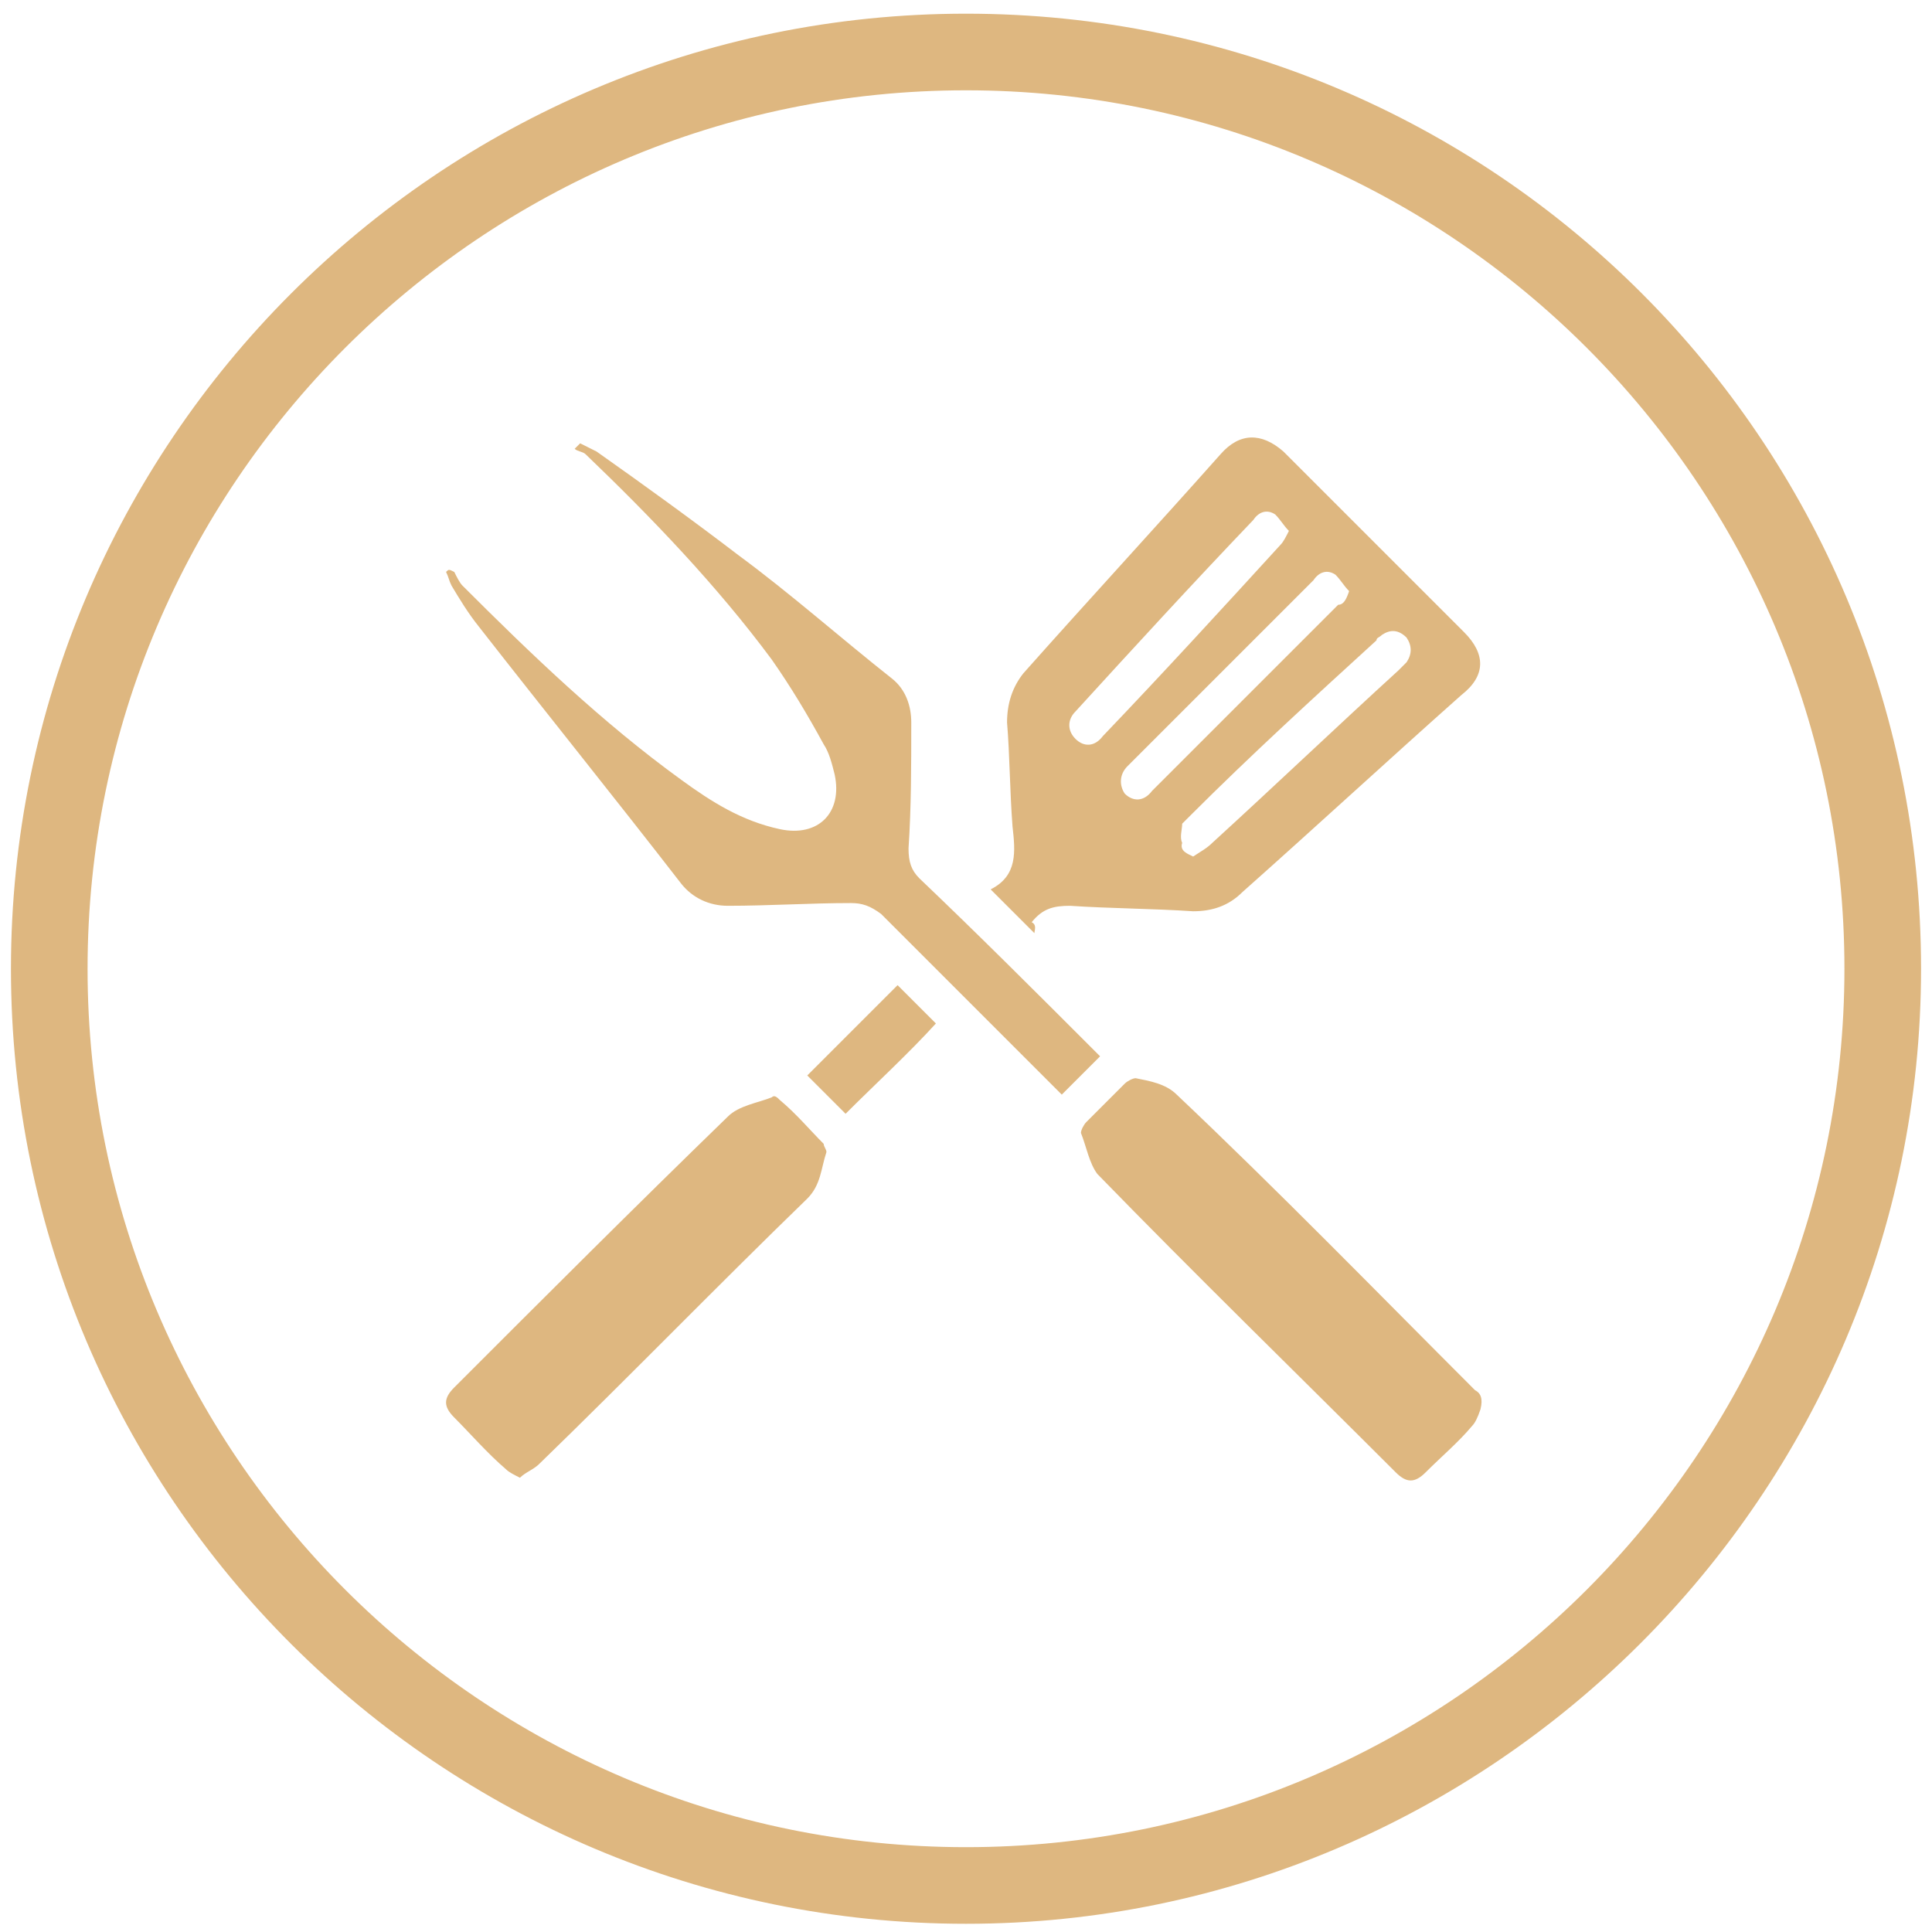
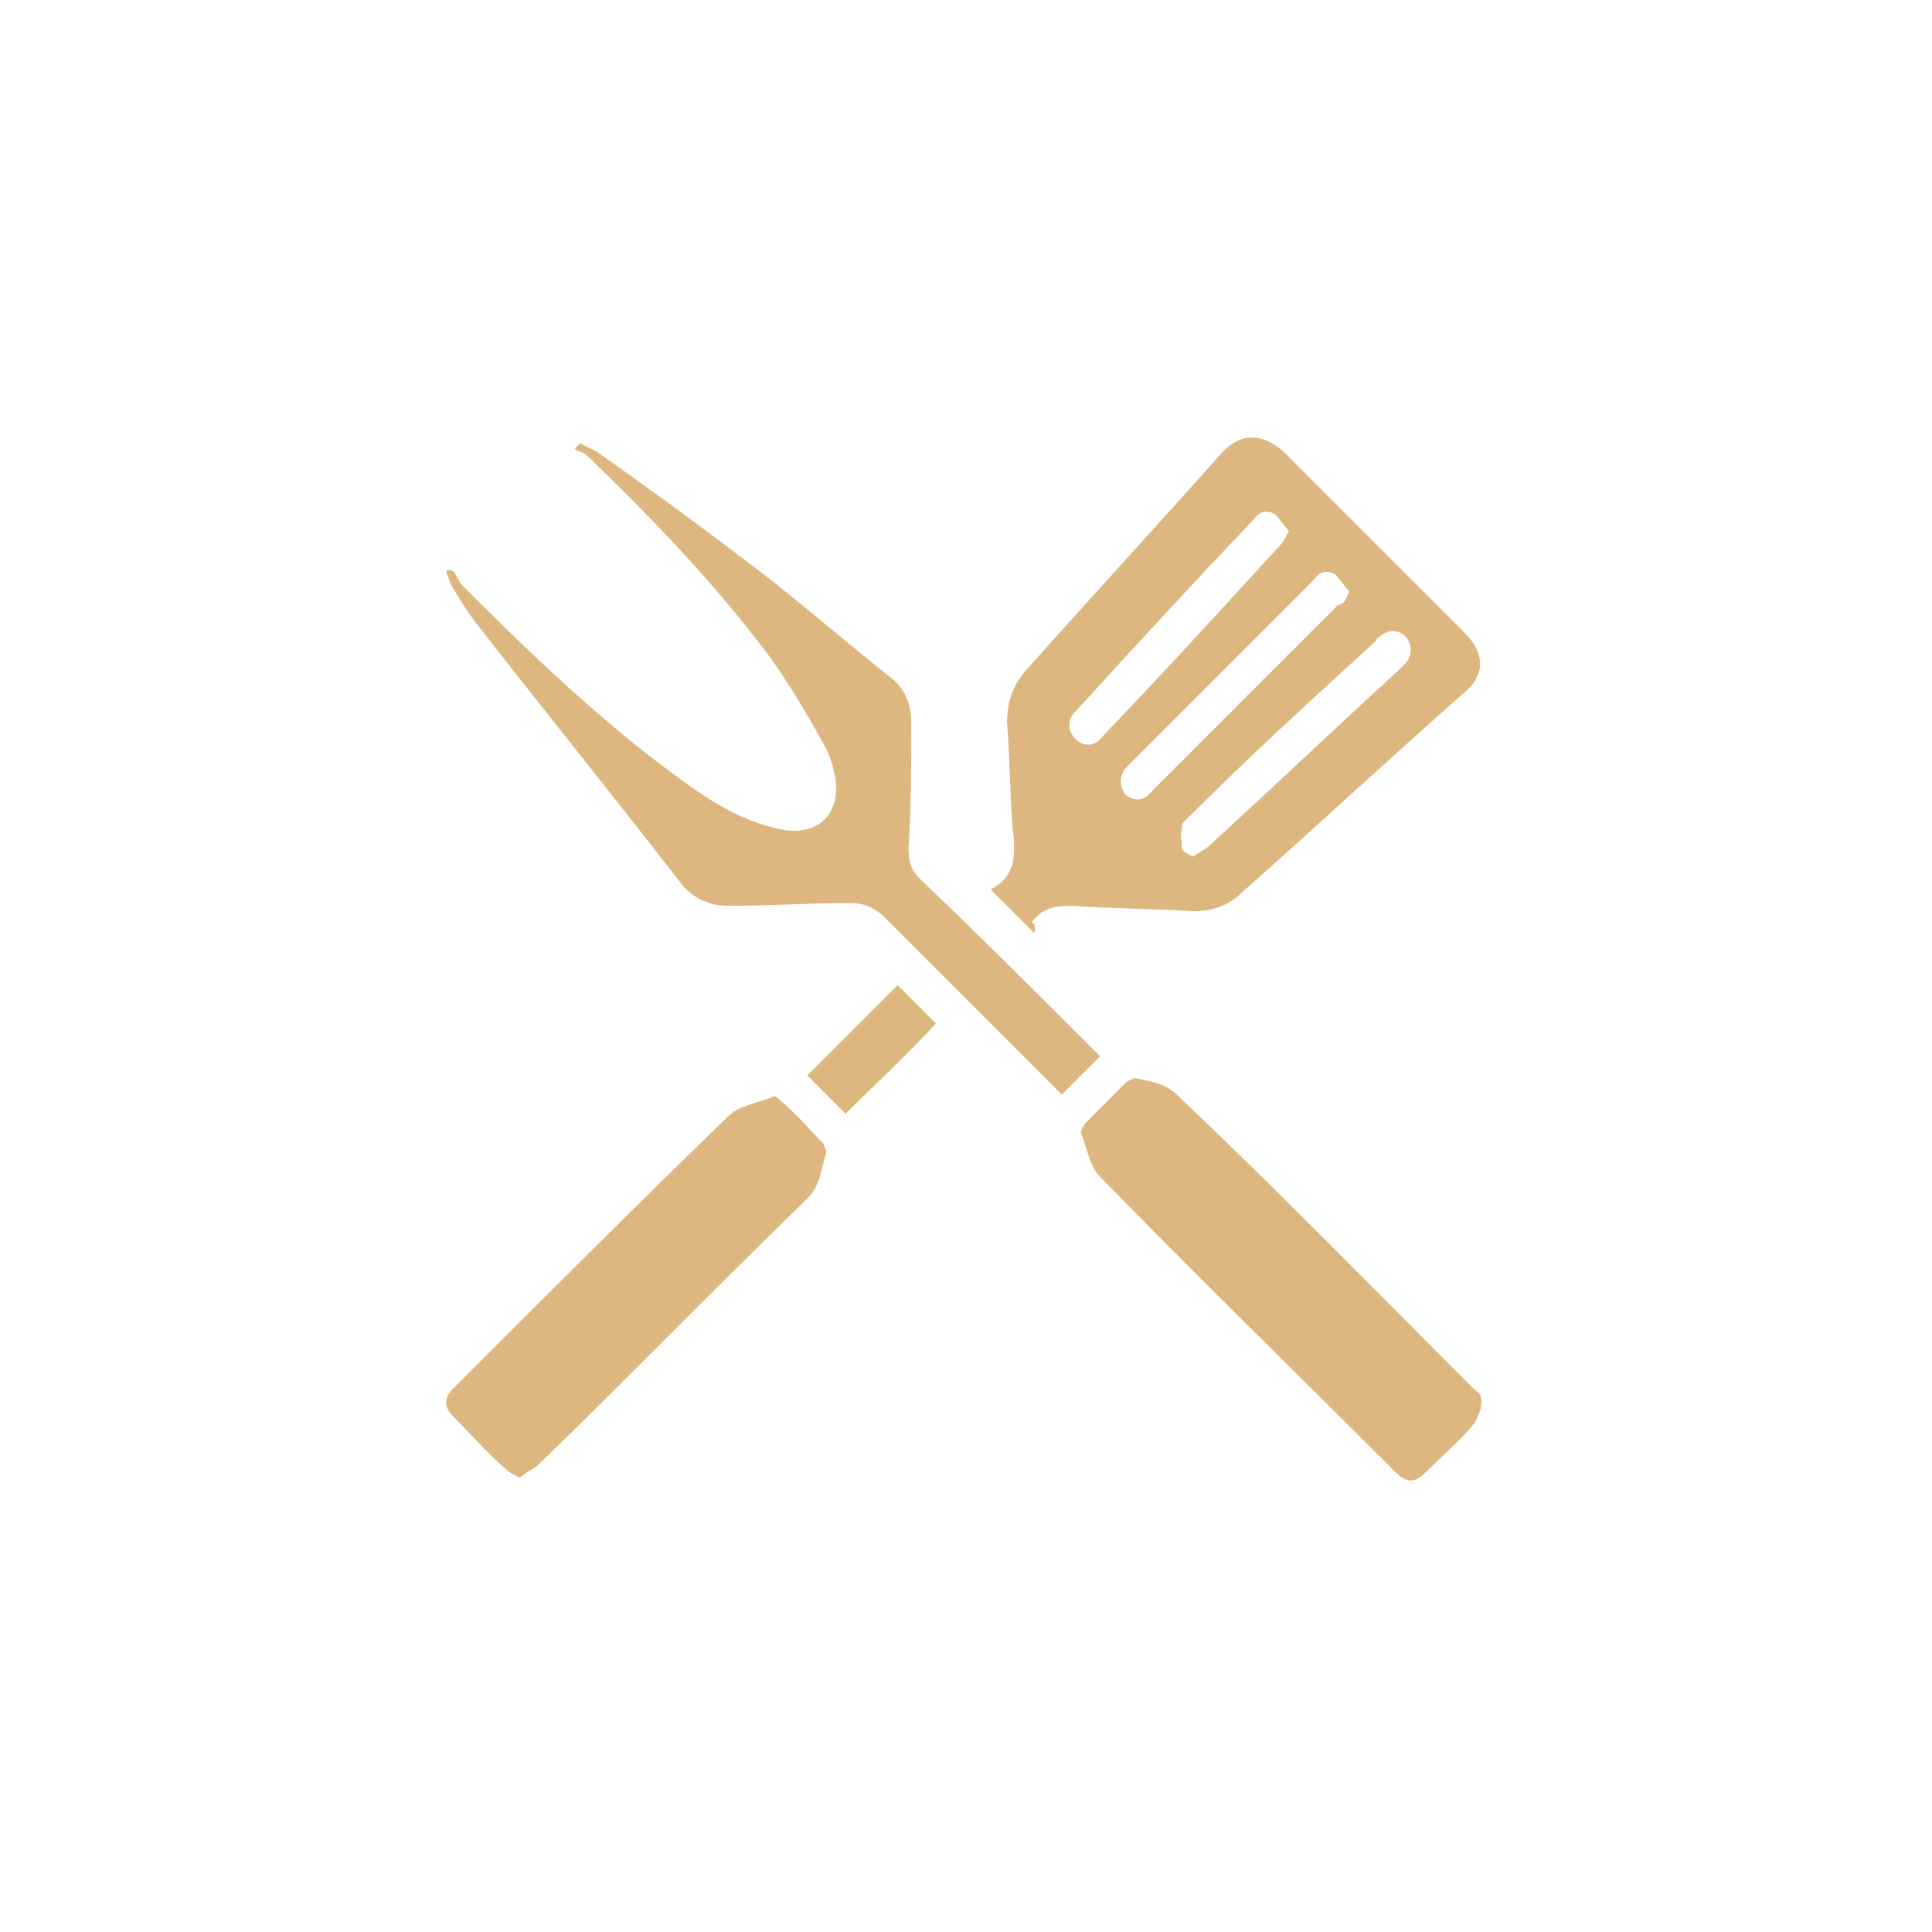
<svg xmlns="http://www.w3.org/2000/svg" version="1.1" id="Layer_1" x="0px" y="0px" viewBox="0 0 70.6 70.6" style="enable-background:new 0 0 70.6 70.6;" xml:space="preserve">
  <style type="text/css">
	.st0{fill:#DEB780;}
</style>
-   <path class="st0" d="M35.3,70.3c-19.2,0-34.9-15.6-34.9-34.9C0.4,16.2,16,0.5,35.3,0.5s34.9,15.6,34.9,34.9  C70.2,54.6,54.5,70.3,35.3,70.3z M35.3,3.3C17.6,3.3,3.2,17.7,3.2,35.4s14.4,32.1,32.1,32.1s32.1-14.4,32.1-32.1S53,3.3,35.3,3.3z" />
  <path class="st0" d="M37.8,34.1c-0.5-0.5-1-1-1.6-1.6c1-0.5,0.9-1.4,0.8-2.3c-0.1-1.3-0.1-2.6-0.2-3.8c0-0.7,0.2-1.3,0.6-1.8  c2.4-2.7,4.8-5.3,7.2-8c0.7-0.8,1.5-0.8,2.3-0.1c2.2,2.2,4.4,4.4,6.6,6.6c0.8,0.8,0.8,1.6-0.1,2.3c-2.7,2.4-5.3,4.8-8,7.2  c-0.5,0.5-1.1,0.7-1.8,0.7c-1.5-0.1-3-0.1-4.5-0.2c-0.6,0-1,0.1-1.4,0.6C37.9,33.8,37.8,34,37.8,34.1z M49.3,21.6  c-0.2-0.2-0.3-0.4-0.5-0.6c-0.3-0.2-0.6-0.1-0.8,0.2c-2.3,2.3-4.5,4.5-6.8,6.8c-0.3,0.3-0.3,0.7-0.1,1c0.3,0.3,0.7,0.3,1-0.1  c2.3-2.3,4.5-4.5,6.8-6.8C49.1,22.1,49.2,21.9,49.3,21.6z M47.1,19.4c-0.2-0.2-0.3-0.4-0.5-0.6c-0.3-0.2-0.6-0.1-0.8,0.2  c-2.2,2.3-4.4,4.7-6.5,7c-0.3,0.3-0.3,0.7,0,1c0.3,0.3,0.7,0.3,1-0.1c2.2-2.3,4.4-4.7,6.5-7C46.9,19.8,47,19.6,47.1,19.4z   M43.6,31.3c0.3-0.2,0.5-0.3,0.7-0.5c2.3-2.1,4.5-4.2,6.8-6.3c0.1-0.1,0.2-0.2,0.3-0.3c0.2-0.3,0.2-0.6,0-0.9  c-0.3-0.3-0.6-0.3-0.9-0.1c-0.1,0.1-0.2,0.1-0.2,0.2c-2.3,2.1-4.6,4.2-6.8,6.4c-0.1,0.1-0.2,0.2-0.3,0.3c0,0.2-0.1,0.5,0,0.7  C43.1,31.1,43.4,31.2,43.6,31.3z M16.3,20.9c0.1,0.2,0.1,0.3,0.2,0.5c0.3,0.5,0.6,1,1,1.5c2.5,3.2,5,6.3,7.4,9.4  c0.4,0.5,1,0.8,1.7,0.8c1.5,0,3-0.1,4.5-0.1c0.4,0,0.7,0.1,1.1,0.4c2.1,2.1,4.2,4.2,6.3,6.3c0.1,0.1,0.2,0.2,0.3,0.3  c0.5-0.5,0.9-0.9,1.4-1.4c-0.1-0.1-0.2-0.2-0.3-0.3c-2.1-2.1-4.2-4.2-6.3-6.2c-0.3-0.3-0.4-0.6-0.4-1.1c0.1-1.5,0.1-3,0.1-4.6  c0-0.6-0.2-1.2-0.7-1.6c-1.9-1.5-3.7-3.1-5.6-4.5c-1.7-1.3-3.5-2.6-5.2-3.8c-0.2-0.1-0.4-0.2-0.6-0.3c-0.1,0.1-0.1,0.1-0.2,0.2  c0.1,0.1,0.3,0.1,0.4,0.2c2.4,2.3,4.8,4.8,6.8,7.5c0.7,1,1.3,2,1.9,3.1c0.2,0.3,0.3,0.7,0.4,1.1c0.3,1.4-0.6,2.3-2,2  c-1.4-0.3-2.5-1-3.6-1.8c-2.9-2.1-5.5-4.6-8-7.1c-0.1-0.1-0.2-0.3-0.3-0.5C16.4,20.8,16.4,20.8,16.3,20.9z M53.9,50.8  c-3.6-3.6-7.2-7.3-10.9-10.8c-0.4-0.4-1-0.5-1.5-0.6c-0.1,0-0.3,0.1-0.4,0.2c-0.5,0.5-0.9,0.9-1.4,1.4c-0.1,0.1-0.2,0.3-0.2,0.4  c0.2,0.5,0.3,1.1,0.6,1.5c3.6,3.7,7.3,7.3,10.9,10.9c0.4,0.4,0.7,0.4,1.1,0c0.6-0.6,1.2-1.1,1.7-1.7c0.1-0.1,0.2-0.3,0.3-0.6  C54.2,51.1,54.1,50.9,53.9,50.8z M19.7,53.5c3.3-3.2,6.5-6.5,9.8-9.7c0.5-0.5,0.5-1.1,0.7-1.7c0-0.1-0.1-0.2-0.1-0.3  c-0.5-0.5-1-1.1-1.6-1.6c-0.1-0.1-0.2-0.2-0.3-0.1c-0.5,0.2-1.2,0.3-1.6,0.7c-3.4,3.3-6.7,6.6-10,9.9c-0.4,0.4-0.4,0.7,0,1.1  c0.6,0.6,1.2,1.3,1.9,1.9c0.1,0.1,0.3,0.2,0.5,0.3C19.2,53.8,19.5,53.7,19.7,53.5z M34.2,37.4c-0.5-0.5-0.9-0.9-1.4-1.4  c-1.1,1.1-2.2,2.2-3.3,3.3c0.5,0.5,0.9,0.9,1.4,1.4C32,39.6,33.2,38.5,34.2,37.4z" />
</svg>